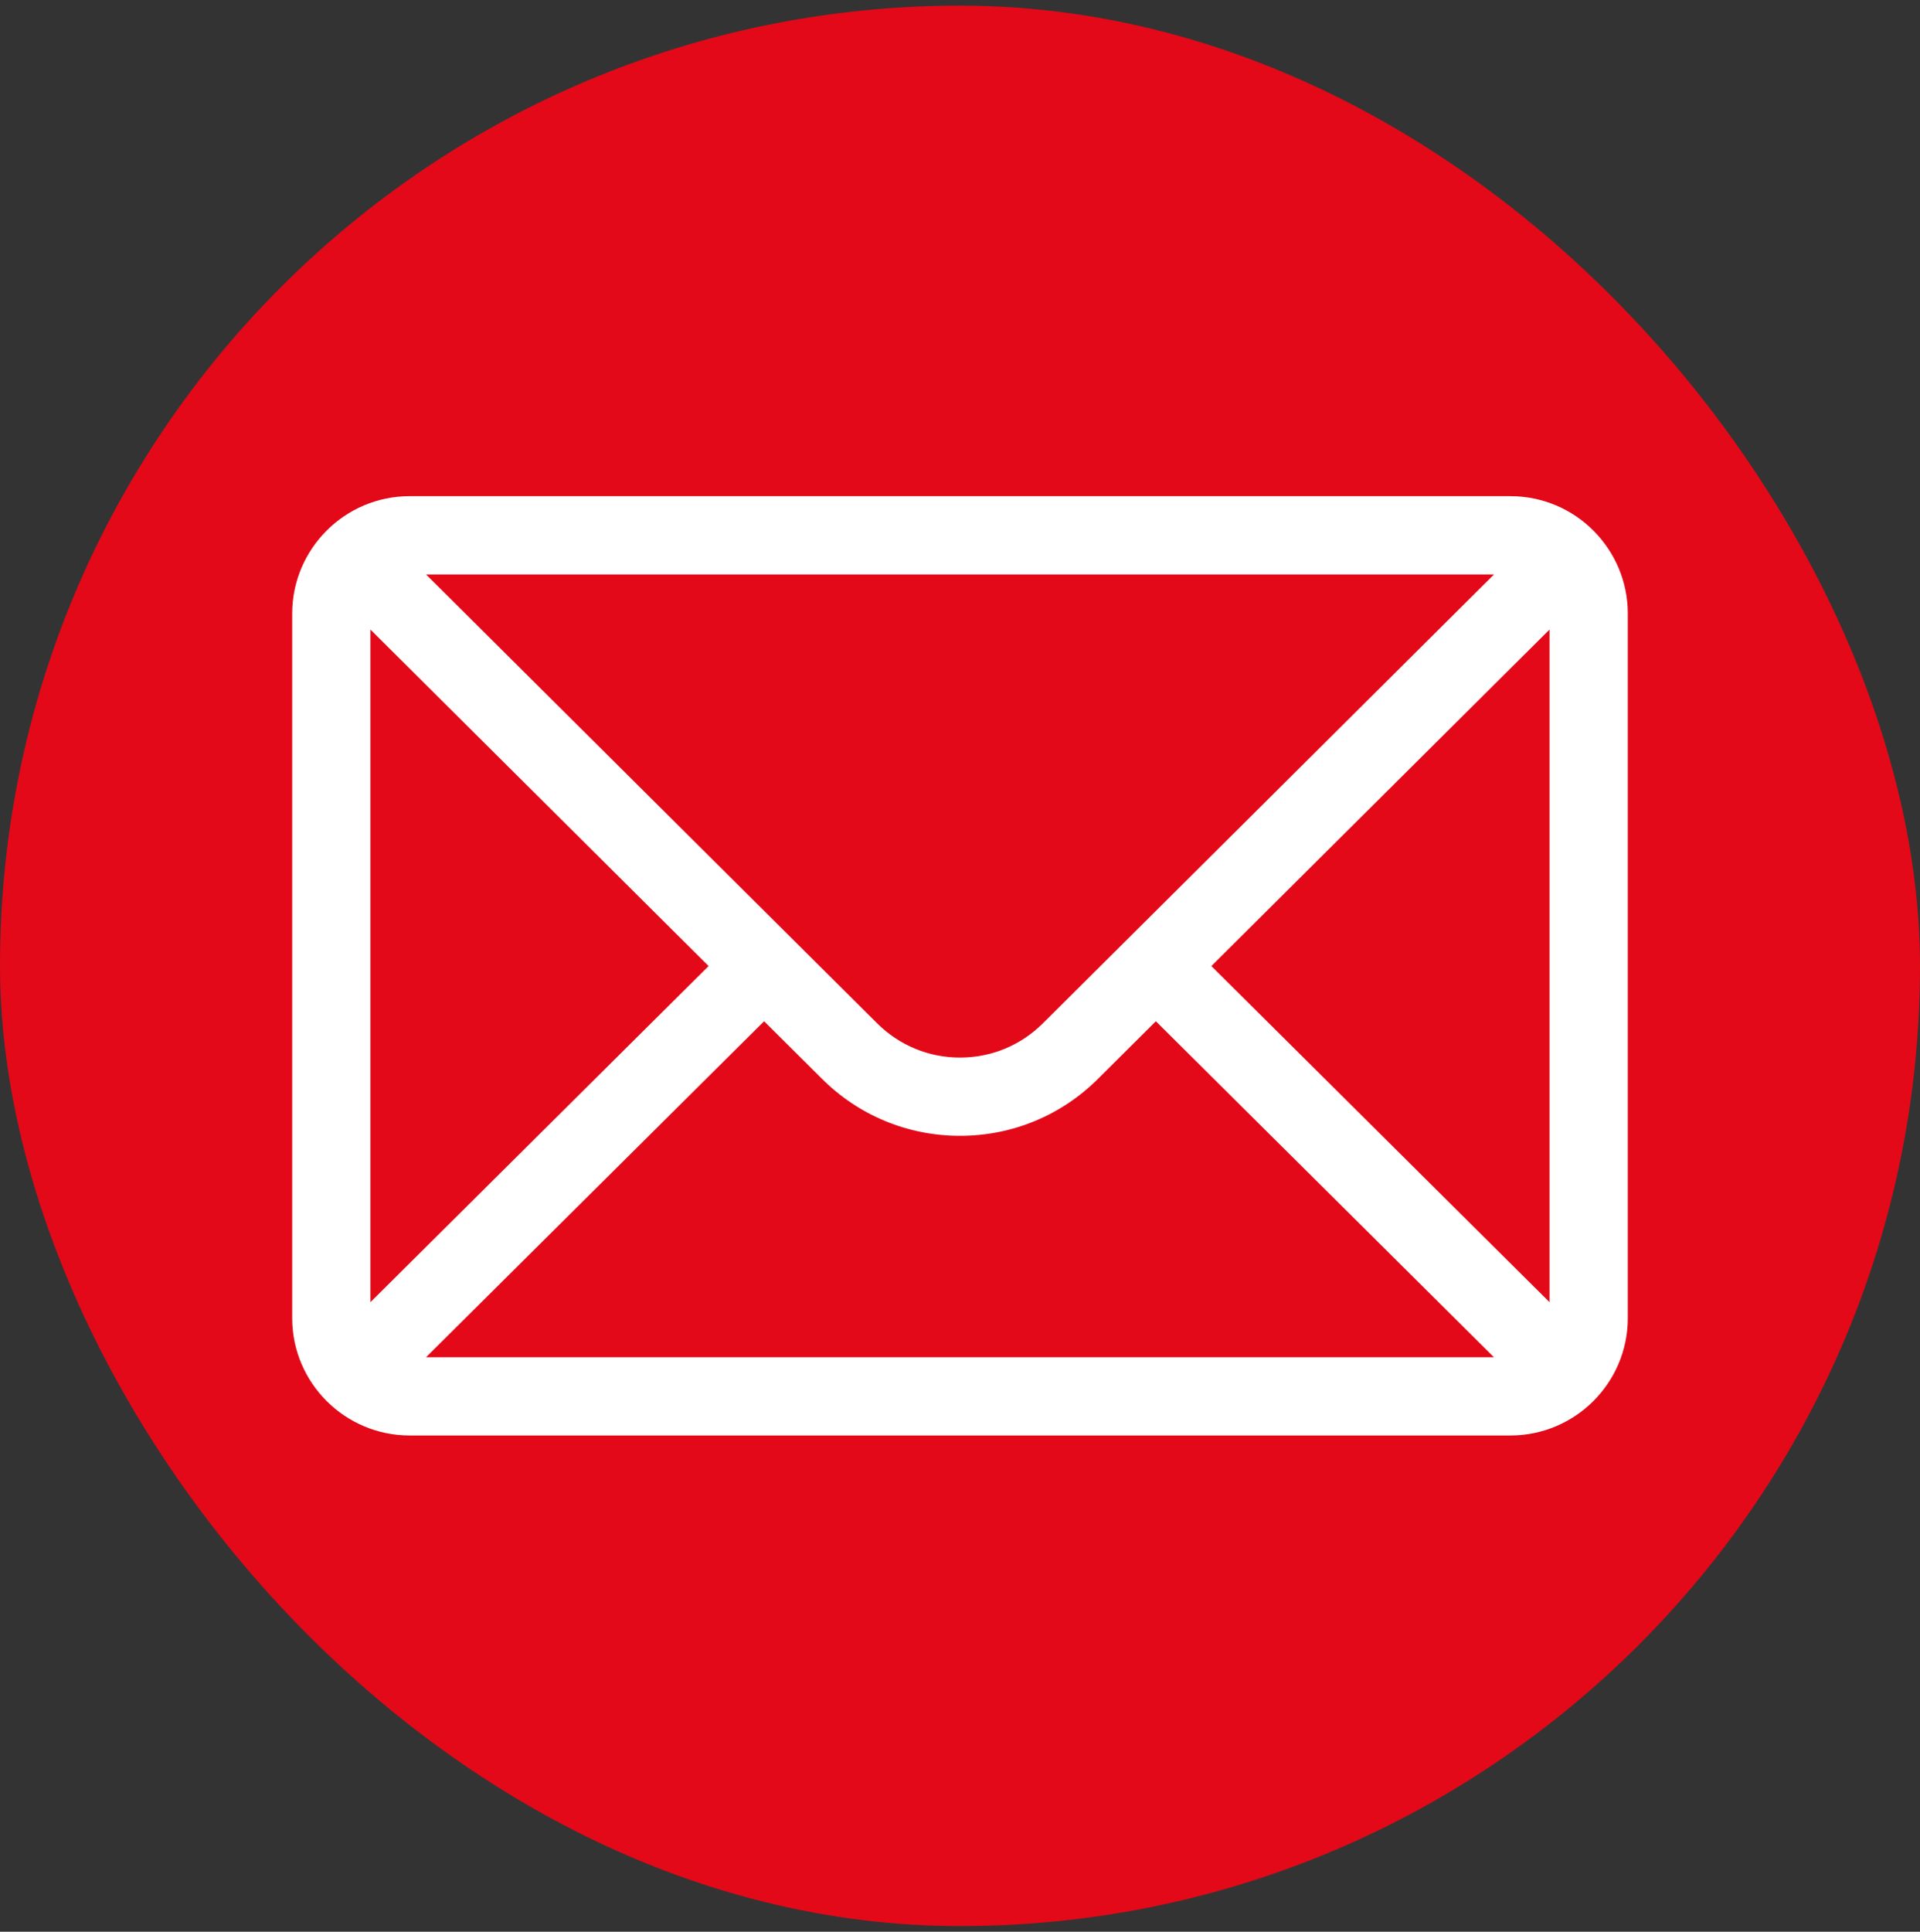
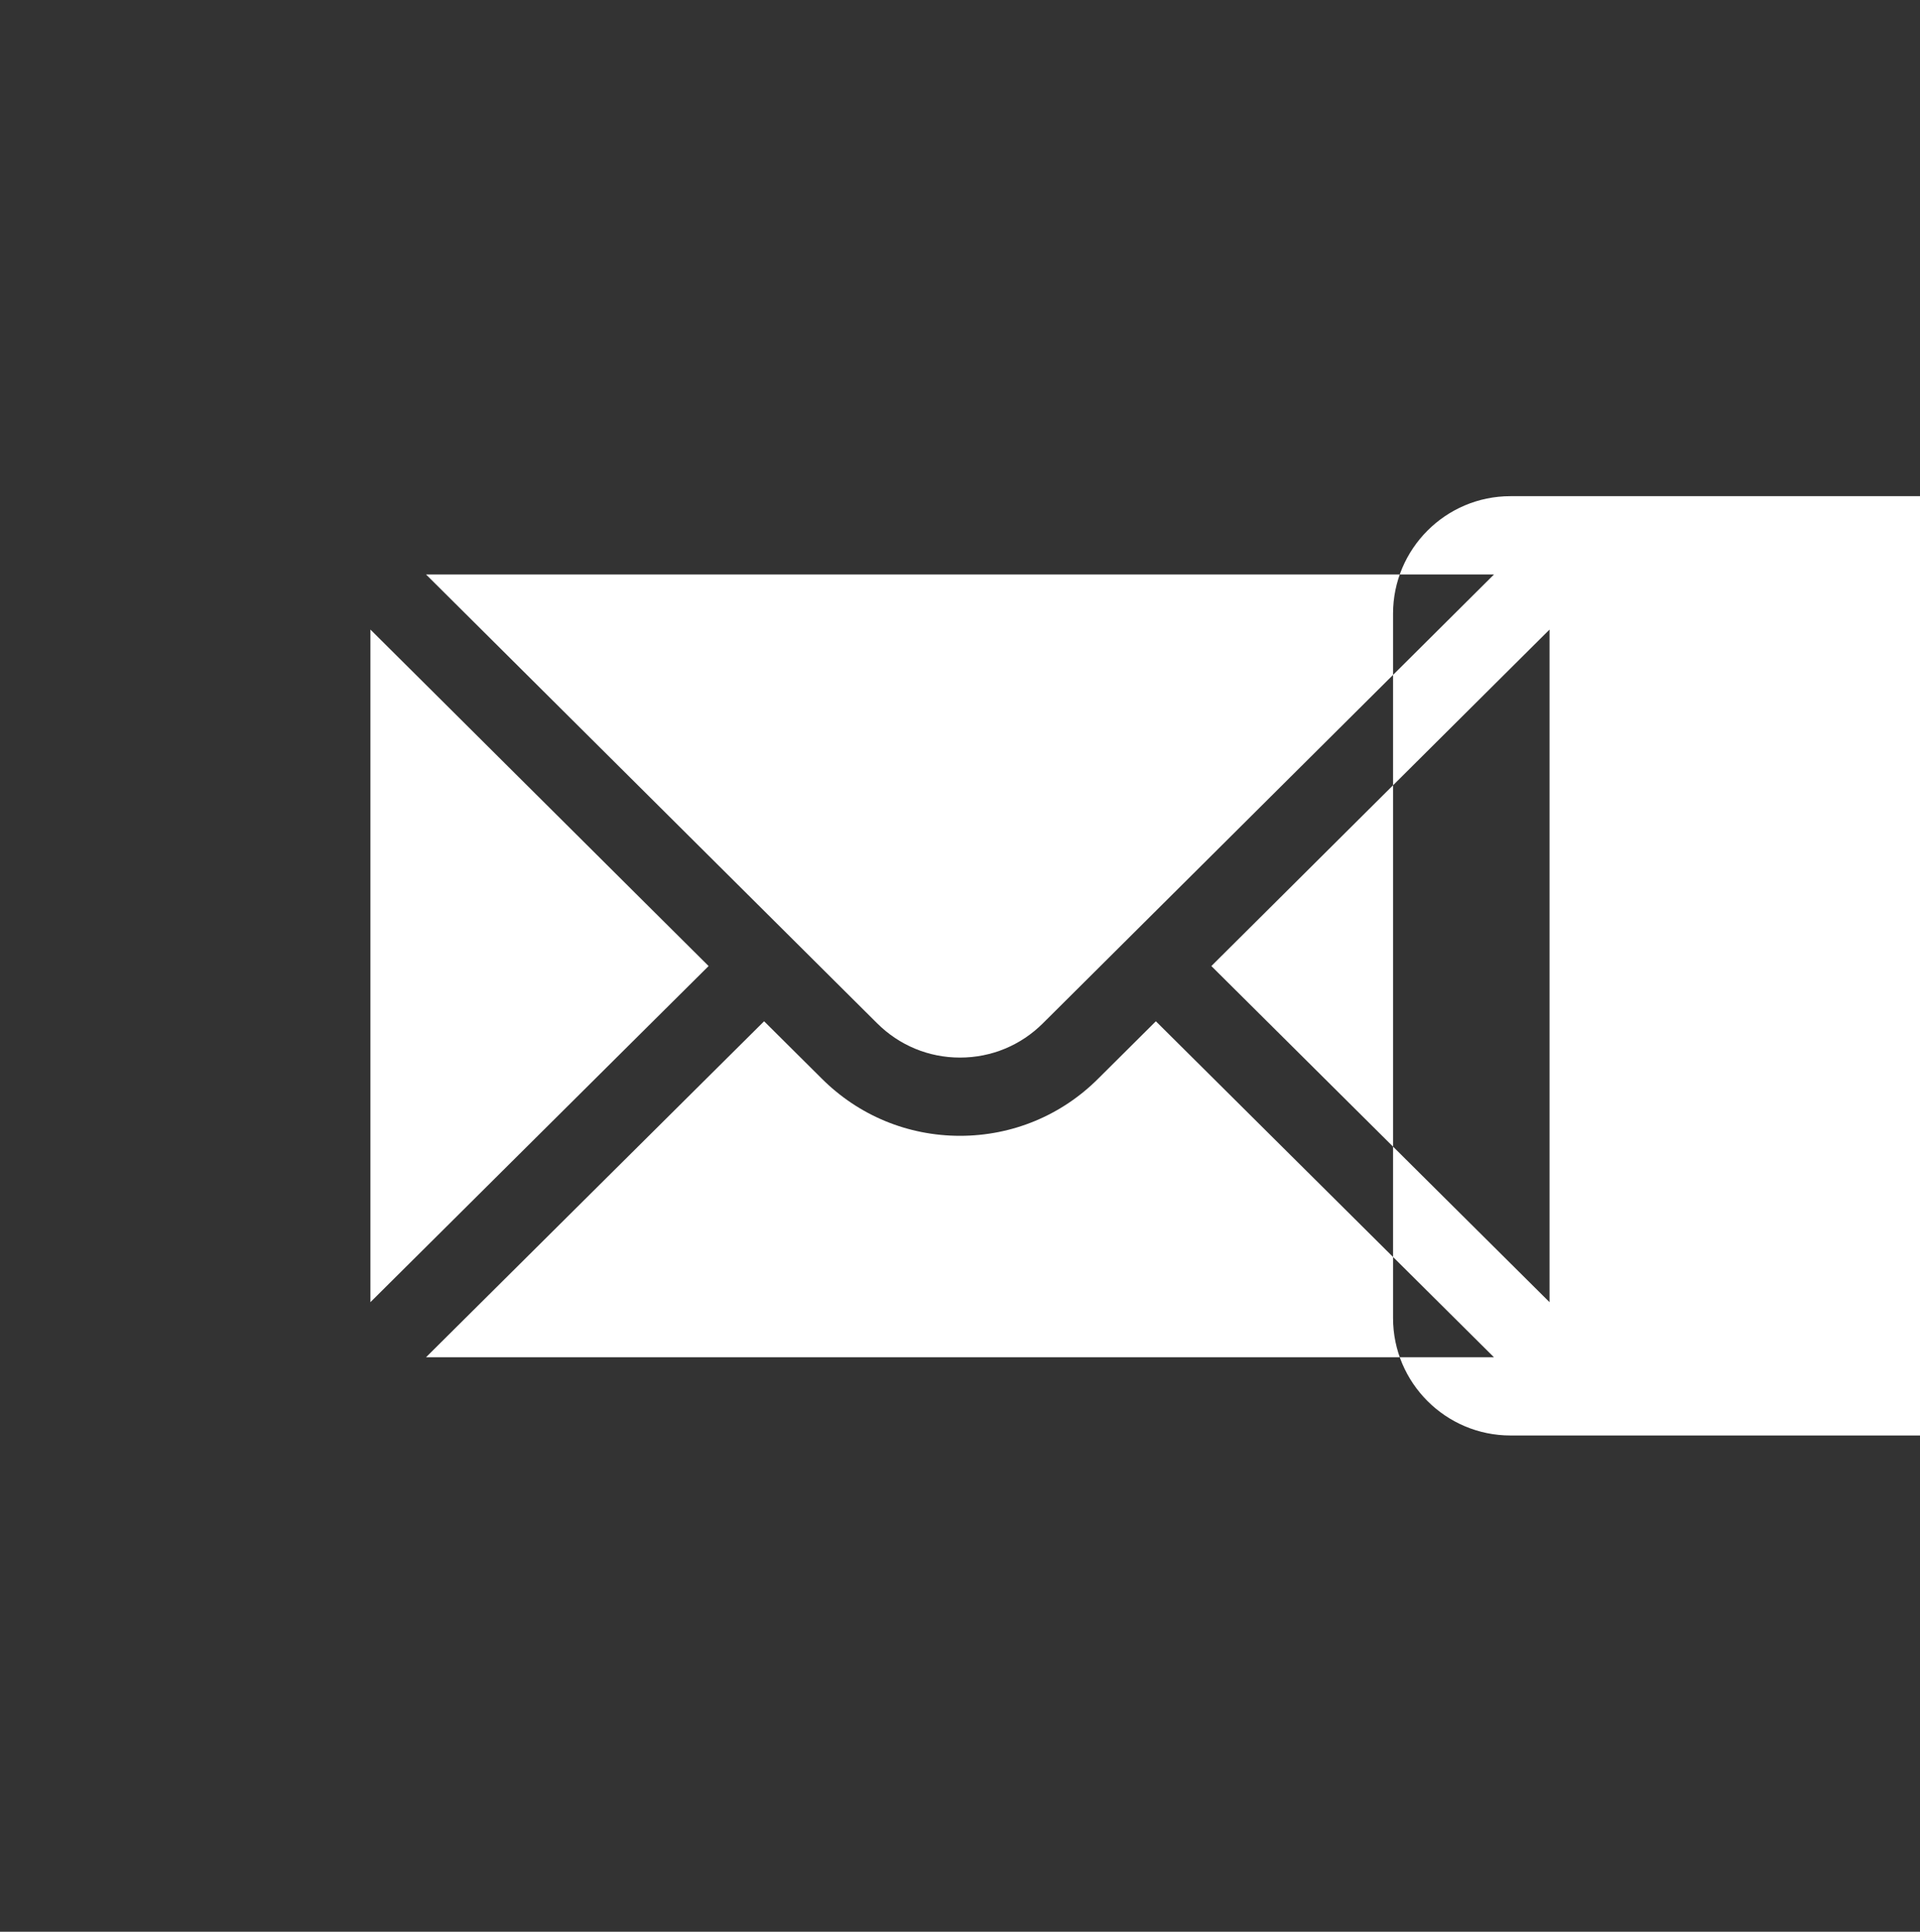
<svg xmlns="http://www.w3.org/2000/svg" id="Ebene_1" data-name="Ebene 1" viewBox="0 0 512 515">
  <rect x="0" y="0" width="512" height="515" fill="#333333" stroke="none" />
  <defs>
    <style>      .cls-1 {        fill: #fff;      }      .cls-2 {        fill: #e30918;      }    </style>
  </defs>
-   <rect class="cls-2" x="0" y="1.5" width="512" height="512" rx="256" ry="256" />
-   <path class="cls-1" d="m402.78,132.28H109.22c-17.3,0-31.3,14.1-31.3,31.3v187.82c0,17.31,14.11,31.3,31.3,31.3h293.56c17.15,0,31.3-13.93,31.3-31.3v-187.82c0-17.18-13.95-31.3-31.3-31.3Zm-4.38,20.87c-6.4,6.36-116.46,115.85-120.26,119.63-5.91,5.91-13.77,9.17-22.14,9.17s-16.22-3.26-22.15-9.19c-2.56-2.54-111.41-110.82-120.24-119.61h284.79ZM98.78,347.16v-179.32l90.18,89.71-90.18,89.61Zm14.83,14.68l90.15-89.57,15.35,15.26c9.85,9.85,22.96,15.28,36.89,15.28s27.04-5.43,36.87-15.26l15.36-15.28,90.15,89.57H113.62Zm299.6-14.68l-90.18-89.61,90.18-89.71v179.32Z" />
+   <path class="cls-1" d="m402.78,132.28c-17.3,0-31.3,14.1-31.3,31.3v187.82c0,17.31,14.11,31.3,31.3,31.3h293.56c17.15,0,31.3-13.93,31.3-31.3v-187.82c0-17.18-13.95-31.3-31.3-31.3Zm-4.38,20.87c-6.4,6.36-116.46,115.85-120.26,119.63-5.91,5.91-13.77,9.17-22.14,9.17s-16.22-3.26-22.15-9.19c-2.56-2.54-111.41-110.82-120.24-119.61h284.79ZM98.78,347.16v-179.32l90.18,89.71-90.18,89.61Zm14.83,14.68l90.15-89.57,15.35,15.26c9.85,9.85,22.96,15.28,36.89,15.28s27.04-5.43,36.87-15.26l15.36-15.28,90.15,89.57H113.62Zm299.6-14.68l-90.18-89.61,90.18-89.71v179.32Z" />
</svg>